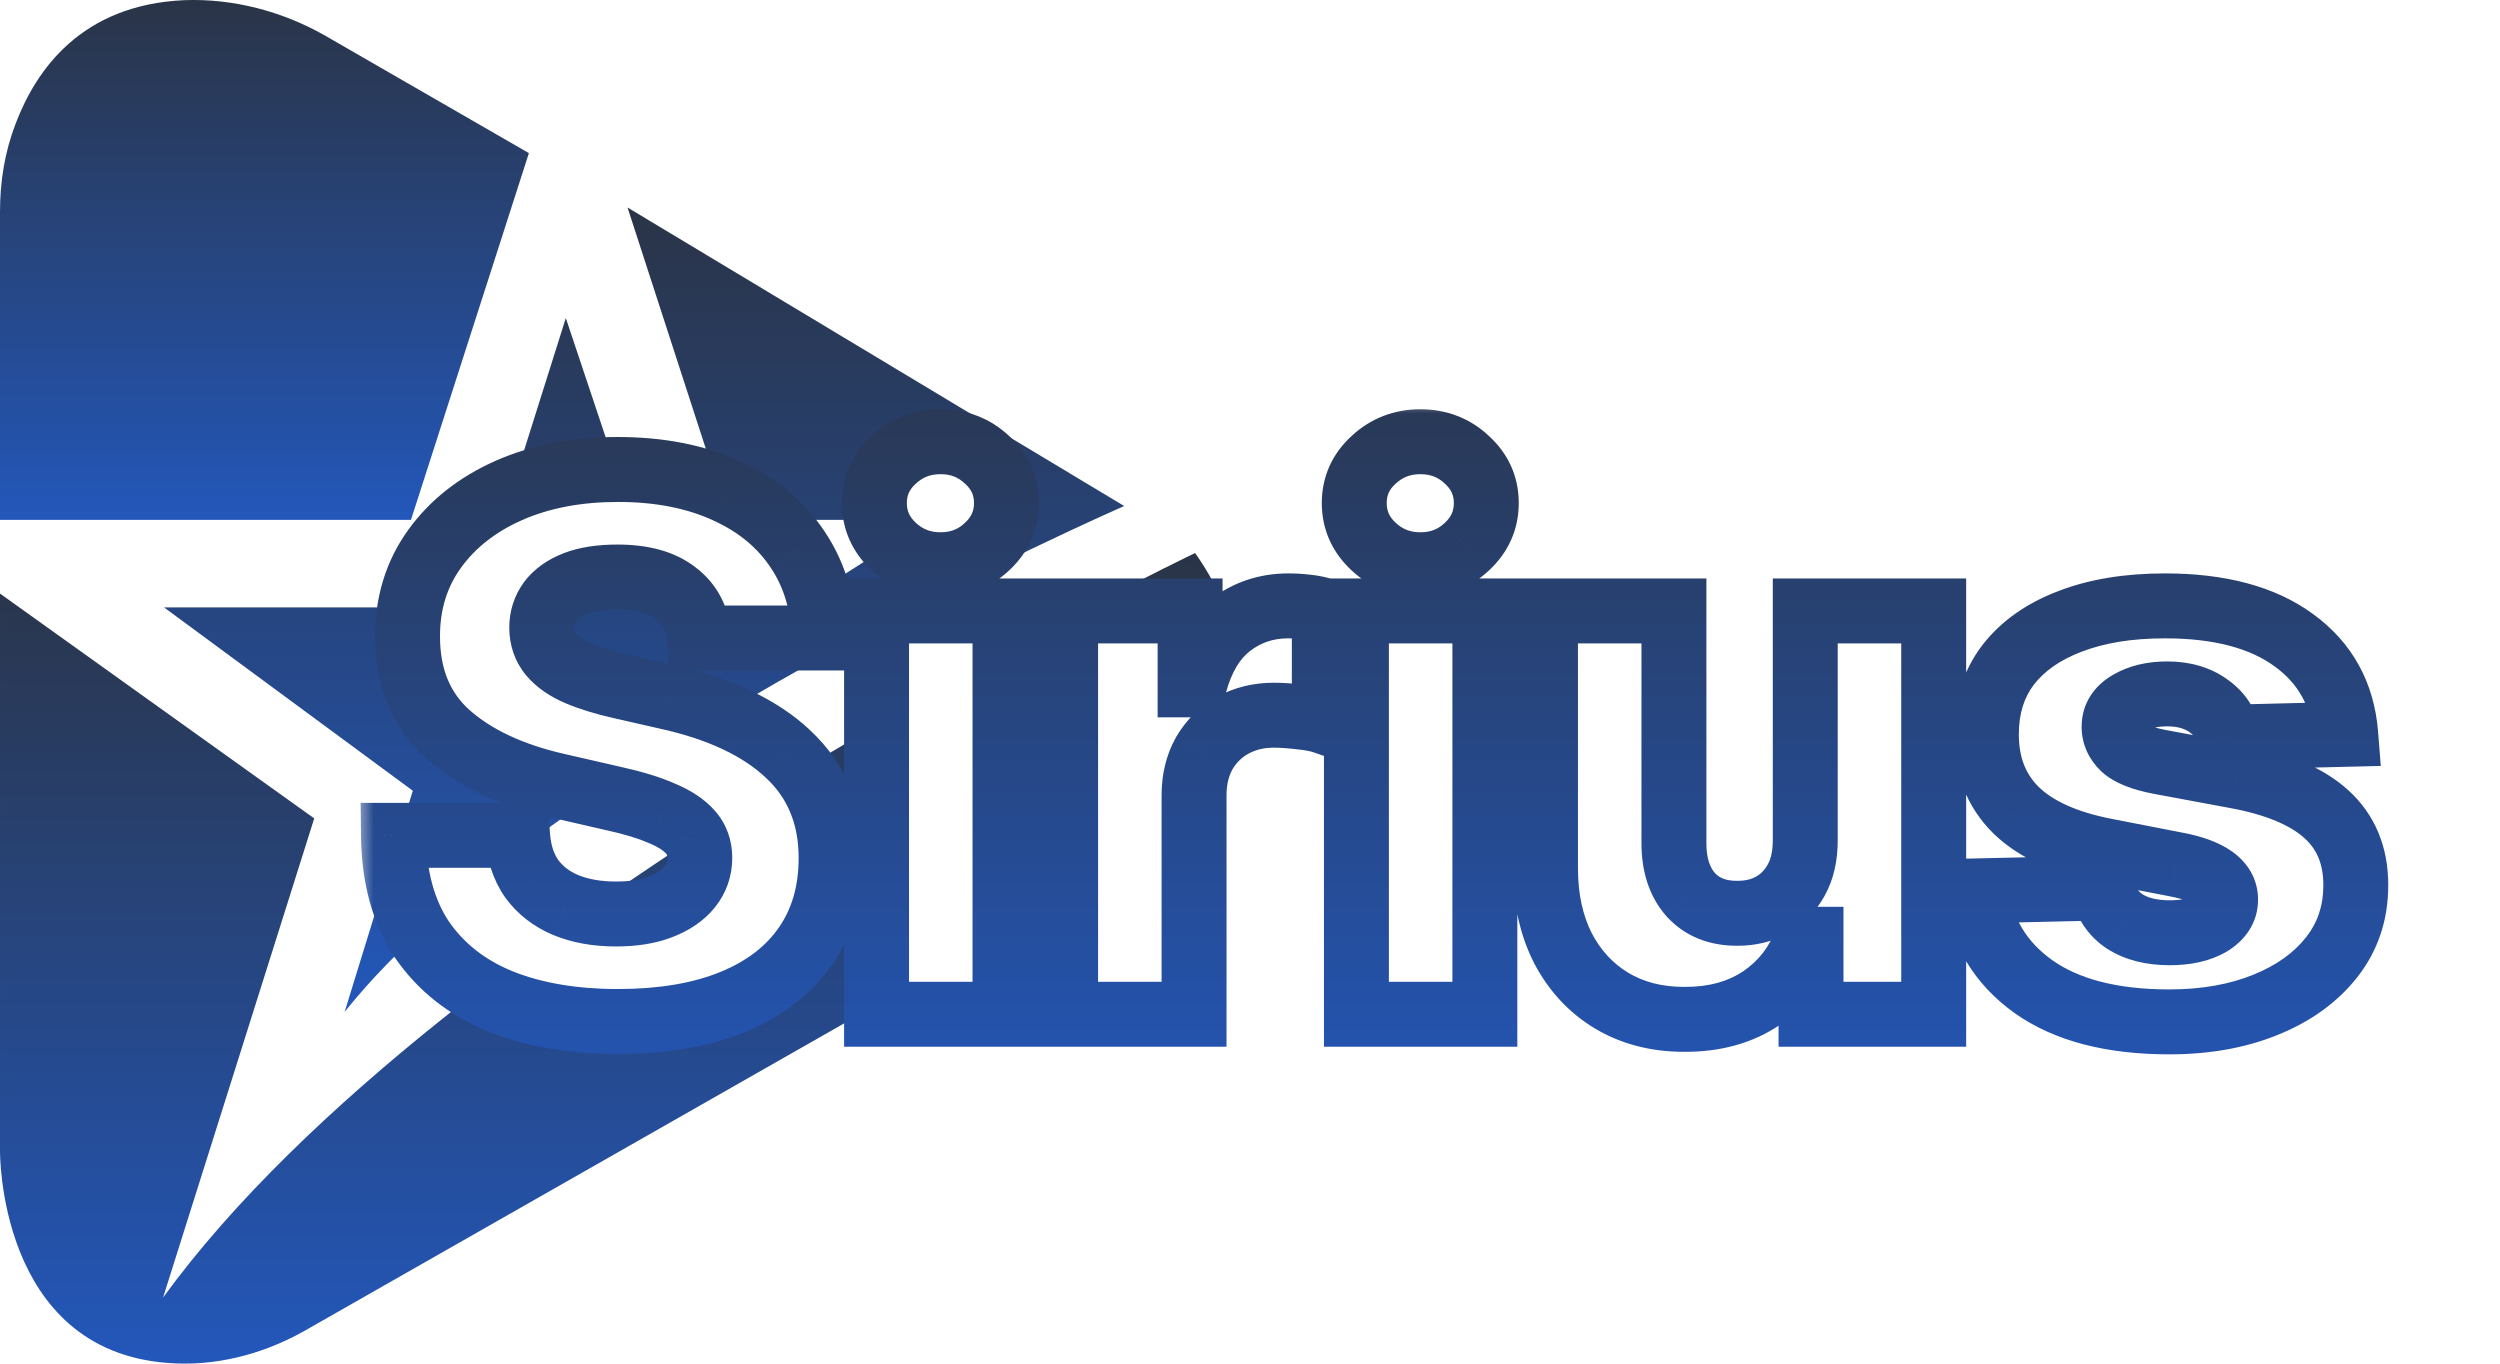
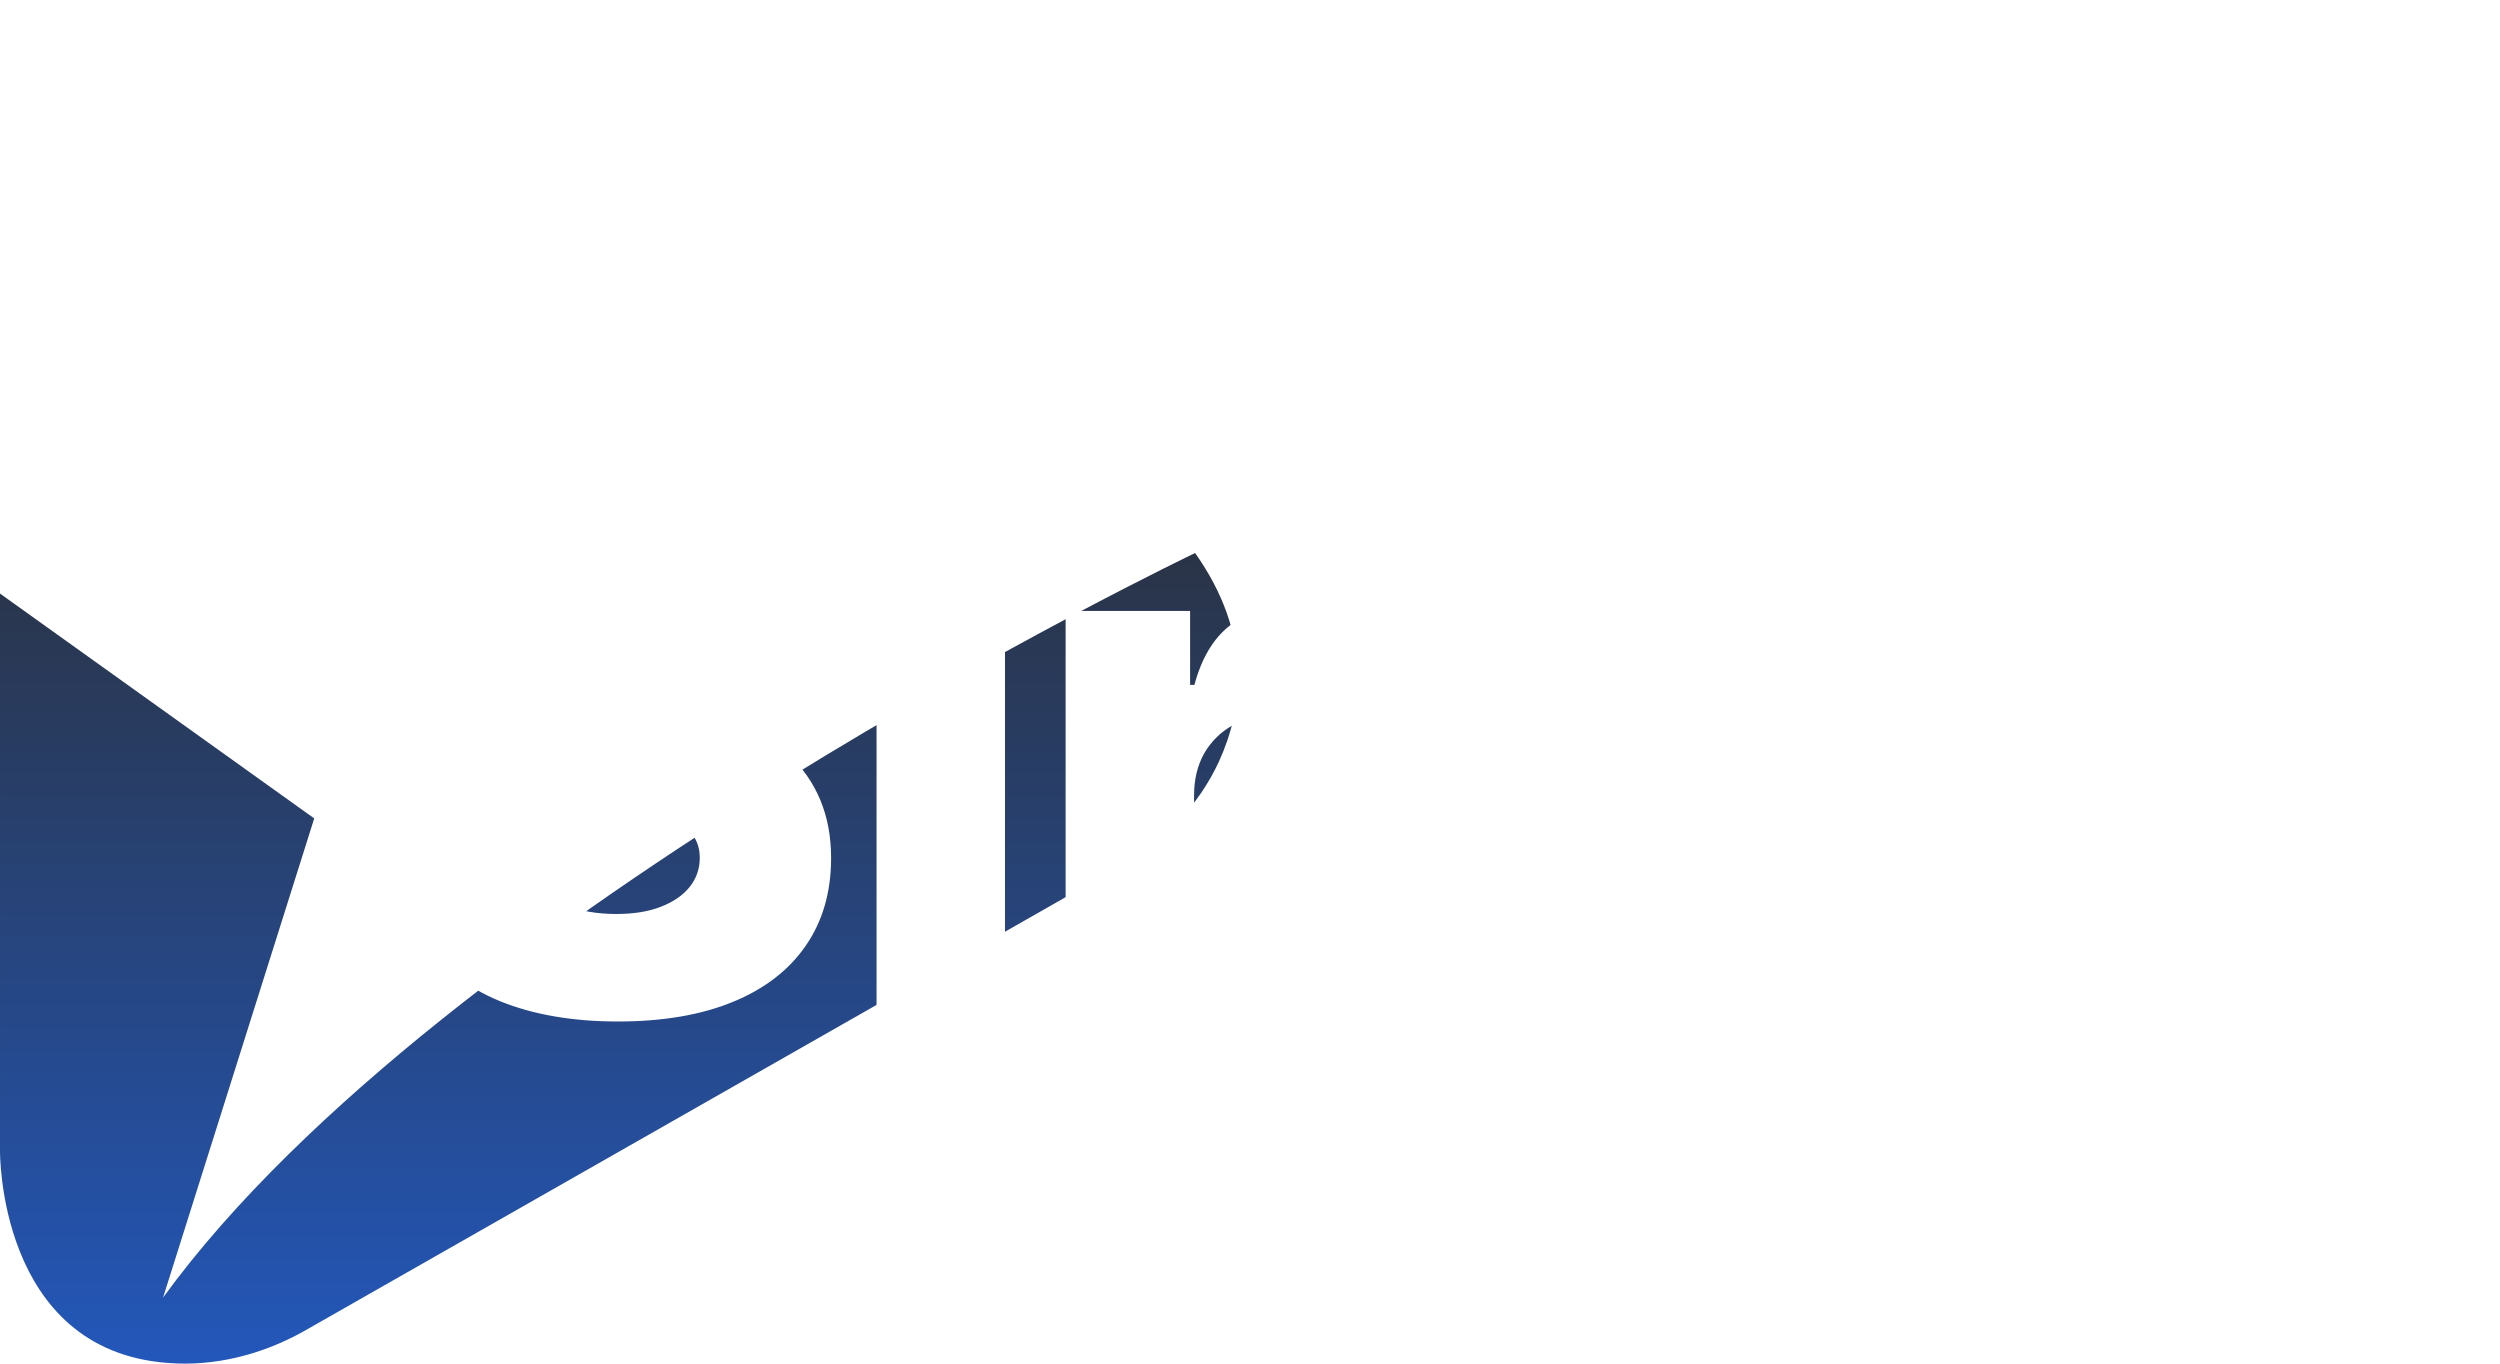
<svg xmlns="http://www.w3.org/2000/svg" width="77" height="42" viewBox="0 0 77 42" fill="none">
-   <path d="M0 16.012V6.533C0 5.596 0.142 4.688 0.482 3.808C1.107 2.162 2.497 0.147 5.676 0.005C7.18 -0.051 8.684 0.346 9.99 1.084L16.29 4.716L12.658 16.012H0Z" fill="url(#paint0_linear_326_16120)" />
  <path d="M8.40206e-05 18.282V35.424C8.40206e-05 35.424 -0.085 41.582 5.165 41.979C6.613 42.093 8.06 41.724 9.337 41.014L34.539 26.654C35.844 25.916 36.923 24.809 37.547 23.447C38.285 21.829 38.597 19.559 36.809 17.033C36.809 17.033 13.651 28.102 5.023 39.964L9.678 25.207L8.40206e-05 18.282Z" fill="url(#paint1_linear_326_16120)" />
-   <path d="M5.053 18.708H14.617L17.427 9.796L20.406 18.708H24.408L28.637 16.012H22.45L19.328 6.391L34.625 15.586C34.625 15.586 16.887 23.305 10.615 31.166L12.715 24.355L5.053 18.708Z" fill="url(#paint2_linear_326_16120)" />
  <g filter="url(#filter0_d_326_16120)">
    <mask id="path-4-outside-1_326_16120" maskUnits="userSpaceOnUse" x="11" y="11.12" width="63" height="21" fill="black">
-       <rect fill="white" x="11" y="11.12" width="63" height="21" />
-       <path d="M19.03 30.342C17.645 30.342 16.438 30.135 15.408 29.72C14.378 29.298 13.574 28.664 12.996 27.82C12.426 26.968 12.133 25.897 12.118 24.608H15.941C15.978 25.134 16.123 25.579 16.375 25.942C16.634 26.297 16.982 26.568 17.419 26.753C17.864 26.938 18.382 27.031 18.975 27.031C19.516 27.031 19.975 26.957 20.353 26.809C20.738 26.66 21.034 26.457 21.242 26.197C21.449 25.938 21.553 25.638 21.553 25.297C21.553 24.986 21.457 24.723 21.264 24.508C21.071 24.286 20.779 24.093 20.386 23.93C20.001 23.76 19.505 23.608 18.897 23.475L17.152 23.075C15.73 22.749 14.608 22.219 13.785 21.486C12.963 20.745 12.552 19.741 12.552 18.474C12.552 17.452 12.83 16.555 13.385 15.785C13.941 15.014 14.704 14.415 15.675 13.985C16.652 13.555 17.771 13.34 19.03 13.34C20.312 13.34 21.427 13.559 22.375 13.996C23.324 14.426 24.057 15.033 24.576 15.818C25.094 16.596 25.361 17.5 25.376 18.53H21.531C21.486 17.937 21.249 17.478 20.82 17.152C20.397 16.819 19.797 16.652 19.019 16.652C18.501 16.652 18.067 16.718 17.719 16.852C17.378 16.985 17.119 17.17 16.941 17.407C16.771 17.645 16.686 17.911 16.686 18.207C16.686 18.534 16.782 18.811 16.975 19.041C17.167 19.271 17.445 19.463 17.808 19.619C18.178 19.774 18.612 19.908 19.108 20.019L20.52 20.341C21.334 20.519 22.057 20.756 22.686 21.052C23.316 21.349 23.846 21.701 24.276 22.108C24.713 22.515 25.042 22.986 25.265 23.519C25.487 24.053 25.598 24.649 25.598 25.308C25.598 26.36 25.335 27.264 24.809 28.02C24.29 28.768 23.542 29.342 22.564 29.742C21.586 30.142 20.408 30.342 19.03 30.342ZM26.998 30.12V17.696H30.954V30.12H26.998ZM28.965 16.274C28.409 16.274 27.931 16.089 27.532 15.718C27.131 15.348 26.931 14.9 26.931 14.374C26.931 13.848 27.131 13.403 27.532 13.04C27.931 12.67 28.409 12.485 28.965 12.485C29.528 12.485 30.006 12.67 30.398 13.04C30.799 13.403 30.999 13.848 30.999 14.374C30.999 14.9 30.799 15.348 30.398 15.718C30.006 16.089 29.528 16.274 28.965 16.274ZM32.821 30.12V17.696H36.655V19.974H36.788C37.011 19.145 37.377 18.534 37.888 18.141C38.407 17.741 39.003 17.541 39.678 17.541C39.863 17.541 40.052 17.552 40.244 17.574C40.444 17.596 40.626 17.633 40.789 17.685V21.108C40.596 21.041 40.348 20.993 40.044 20.963C39.74 20.926 39.47 20.908 39.233 20.908C38.766 20.908 38.344 21.012 37.966 21.219C37.596 21.426 37.303 21.715 37.088 22.086C36.881 22.456 36.777 22.886 36.777 23.375V30.12H32.821ZM41.778 30.12V17.696H45.734V30.12H41.778ZM43.745 16.274C43.189 16.274 42.711 16.089 42.311 15.718C41.911 15.348 41.711 14.9 41.711 14.374C41.711 13.848 41.911 13.403 42.311 13.04C42.711 12.67 43.189 12.485 43.745 12.485C44.308 12.485 44.785 12.67 45.178 13.04C45.578 13.403 45.778 13.848 45.778 14.374C45.778 14.9 45.578 15.348 45.178 15.718C44.785 16.089 44.308 16.274 43.745 16.274ZM55.602 24.764V17.696H59.558V30.12H55.779V27.809H55.646C55.379 28.564 54.916 29.168 54.257 29.62C53.598 30.065 52.801 30.283 51.868 30.276C51.023 30.276 50.279 30.083 49.634 29.698C48.997 29.313 48.497 28.772 48.134 28.075C47.779 27.372 47.601 26.553 47.601 25.62V17.696H51.557V24.853C51.557 25.52 51.731 26.049 52.079 26.442C52.435 26.827 52.916 27.016 53.524 27.009C53.916 27.009 54.268 26.923 54.579 26.753C54.891 26.575 55.139 26.32 55.324 25.986C55.509 25.653 55.602 25.245 55.602 24.764ZM72.248 21.497L68.637 21.586C68.585 21.201 68.385 20.882 68.037 20.63C67.696 20.378 67.266 20.252 66.748 20.252C66.288 20.252 65.899 20.345 65.581 20.53C65.269 20.708 65.114 20.952 65.114 21.264C65.114 21.508 65.21 21.723 65.403 21.908C65.603 22.093 65.966 22.238 66.492 22.341L68.881 22.786C70.118 23.015 71.041 23.404 71.648 23.953C72.256 24.501 72.559 25.231 72.559 26.142C72.559 26.994 72.311 27.735 71.815 28.364C71.318 28.994 70.637 29.483 69.77 29.831C68.911 30.179 67.925 30.354 66.814 30.354C65.044 30.354 63.647 29.991 62.625 29.265C61.602 28.531 61.017 27.549 60.869 26.32L64.769 26.231C64.858 26.683 65.084 27.027 65.447 27.264C65.81 27.494 66.27 27.609 66.825 27.609C67.337 27.609 67.751 27.516 68.07 27.331C68.388 27.138 68.548 26.89 68.548 26.586C68.548 26.06 68.044 25.701 67.036 25.508L64.87 25.086C63.632 24.849 62.706 24.43 62.091 23.83C61.484 23.23 61.18 22.453 61.18 21.497C61.18 20.66 61.402 19.948 61.847 19.363C62.299 18.778 62.936 18.33 63.758 18.019C64.581 17.7 65.555 17.541 66.681 17.541C68.362 17.541 69.685 17.893 70.648 18.596C71.618 19.3 72.152 20.267 72.248 21.497Z" />
-     </mask>
+       </mask>
    <path d="M19.03 30.342C17.645 30.342 16.438 30.135 15.408 29.72C14.378 29.298 13.574 28.664 12.996 27.82C12.426 26.968 12.133 25.897 12.118 24.608H15.941C15.978 25.134 16.123 25.579 16.375 25.942C16.634 26.297 16.982 26.568 17.419 26.753C17.864 26.938 18.382 27.031 18.975 27.031C19.516 27.031 19.975 26.957 20.353 26.809C20.738 26.66 21.034 26.457 21.242 26.197C21.449 25.938 21.553 25.638 21.553 25.297C21.553 24.986 21.457 24.723 21.264 24.508C21.071 24.286 20.779 24.093 20.386 23.93C20.001 23.76 19.505 23.608 18.897 23.475L17.152 23.075C15.73 22.749 14.608 22.219 13.785 21.486C12.963 20.745 12.552 19.741 12.552 18.474C12.552 17.452 12.83 16.555 13.385 15.785C13.941 15.014 14.704 14.415 15.675 13.985C16.652 13.555 17.771 13.34 19.03 13.34C20.312 13.34 21.427 13.559 22.375 13.996C23.324 14.426 24.057 15.033 24.576 15.818C25.094 16.596 25.361 17.5 25.376 18.53H21.531C21.486 17.937 21.249 17.478 20.82 17.152C20.397 16.819 19.797 16.652 19.019 16.652C18.501 16.652 18.067 16.718 17.719 16.852C17.378 16.985 17.119 17.17 16.941 17.407C16.771 17.645 16.686 17.911 16.686 18.207C16.686 18.534 16.782 18.811 16.975 19.041C17.167 19.271 17.445 19.463 17.808 19.619C18.178 19.774 18.612 19.908 19.108 20.019L20.52 20.341C21.334 20.519 22.057 20.756 22.686 21.052C23.316 21.349 23.846 21.701 24.276 22.108C24.713 22.515 25.042 22.986 25.265 23.519C25.487 24.053 25.598 24.649 25.598 25.308C25.598 26.36 25.335 27.264 24.809 28.02C24.29 28.768 23.542 29.342 22.564 29.742C21.586 30.142 20.408 30.342 19.03 30.342ZM26.998 30.12V17.696H30.954V30.12H26.998ZM28.965 16.274C28.409 16.274 27.931 16.089 27.532 15.718C27.131 15.348 26.931 14.9 26.931 14.374C26.931 13.848 27.131 13.403 27.532 13.04C27.931 12.67 28.409 12.485 28.965 12.485C29.528 12.485 30.006 12.67 30.398 13.04C30.799 13.403 30.999 13.848 30.999 14.374C30.999 14.9 30.799 15.348 30.398 15.718C30.006 16.089 29.528 16.274 28.965 16.274ZM32.821 30.12V17.696H36.655V19.974H36.788C37.011 19.145 37.377 18.534 37.888 18.141C38.407 17.741 39.003 17.541 39.678 17.541C39.863 17.541 40.052 17.552 40.244 17.574C40.444 17.596 40.626 17.633 40.789 17.685V21.108C40.596 21.041 40.348 20.993 40.044 20.963C39.74 20.926 39.47 20.908 39.233 20.908C38.766 20.908 38.344 21.012 37.966 21.219C37.596 21.426 37.303 21.715 37.088 22.086C36.881 22.456 36.777 22.886 36.777 23.375V30.12H32.821ZM41.778 30.12V17.696H45.734V30.12H41.778ZM43.745 16.274C43.189 16.274 42.711 16.089 42.311 15.718C41.911 15.348 41.711 14.9 41.711 14.374C41.711 13.848 41.911 13.403 42.311 13.04C42.711 12.67 43.189 12.485 43.745 12.485C44.308 12.485 44.785 12.67 45.178 13.04C45.578 13.403 45.778 13.848 45.778 14.374C45.778 14.9 45.578 15.348 45.178 15.718C44.785 16.089 44.308 16.274 43.745 16.274ZM55.602 24.764V17.696H59.558V30.12H55.779V27.809H55.646C55.379 28.564 54.916 29.168 54.257 29.62C53.598 30.065 52.801 30.283 51.868 30.276C51.023 30.276 50.279 30.083 49.634 29.698C48.997 29.313 48.497 28.772 48.134 28.075C47.779 27.372 47.601 26.553 47.601 25.62V17.696H51.557V24.853C51.557 25.52 51.731 26.049 52.079 26.442C52.435 26.827 52.916 27.016 53.524 27.009C53.916 27.009 54.268 26.923 54.579 26.753C54.891 26.575 55.139 26.32 55.324 25.986C55.509 25.653 55.602 25.245 55.602 24.764ZM72.248 21.497L68.637 21.586C68.585 21.201 68.385 20.882 68.037 20.63C67.696 20.378 67.266 20.252 66.748 20.252C66.288 20.252 65.899 20.345 65.581 20.53C65.269 20.708 65.114 20.952 65.114 21.264C65.114 21.508 65.21 21.723 65.403 21.908C65.603 22.093 65.966 22.238 66.492 22.341L68.881 22.786C70.118 23.015 71.041 23.404 71.648 23.953C72.256 24.501 72.559 25.231 72.559 26.142C72.559 26.994 72.311 27.735 71.815 28.364C71.318 28.994 70.637 29.483 69.77 29.831C68.911 30.179 67.925 30.354 66.814 30.354C65.044 30.354 63.647 29.991 62.625 29.265C61.602 28.531 61.017 27.549 60.869 26.32L64.769 26.231C64.858 26.683 65.084 27.027 65.447 27.264C65.81 27.494 66.27 27.609 66.825 27.609C67.337 27.609 67.751 27.516 68.07 27.331C68.388 27.138 68.548 26.89 68.548 26.586C68.548 26.06 68.044 25.701 67.036 25.508L64.87 25.086C63.632 24.849 62.706 24.43 62.091 23.83C61.484 23.23 61.18 22.453 61.18 21.497C61.18 20.66 61.402 19.948 61.847 19.363C62.299 18.778 62.936 18.33 63.758 18.019C64.581 17.7 65.555 17.541 66.681 17.541C68.362 17.541 69.685 17.893 70.648 18.596C71.618 19.3 72.152 20.267 72.248 21.497Z" fill="white" />
    <path d="M15.408 29.72L15.028 30.645L15.034 30.648L15.408 29.72ZM12.996 27.82L12.165 28.376L12.171 28.384L12.996 27.82ZM12.118 24.608V23.608H11.107L11.118 24.62L12.118 24.608ZM15.941 24.608L16.939 24.538L16.873 23.608H15.941V24.608ZM16.375 25.942L15.553 26.512L15.56 26.521L15.566 26.531L16.375 25.942ZM17.419 26.753L17.029 27.674L17.035 27.676L17.419 26.753ZM20.353 26.809L19.994 25.875L19.988 25.878L20.353 26.809ZM21.242 26.197L20.461 25.573L21.242 26.197ZM21.264 24.508L20.508 25.163L20.514 25.17L20.52 25.176L21.264 24.508ZM20.386 23.93L19.982 24.845L19.992 24.85L20.003 24.854L20.386 23.93ZM18.897 23.475L18.674 24.45L18.683 24.452L18.897 23.475ZM17.152 23.075L17.376 22.1L17.376 22.1L17.152 23.075ZM13.785 21.486L13.116 22.229L13.12 22.232L13.785 21.486ZM15.675 13.985L15.272 13.069L15.27 13.07L15.675 13.985ZM22.375 13.996L21.957 14.904L21.963 14.907L22.375 13.996ZM24.576 15.818L23.741 16.369L23.744 16.373L24.576 15.818ZM25.376 18.53V19.53H26.39L26.376 18.515L25.376 18.53ZM21.531 18.53L20.534 18.605L20.603 19.53H21.531V18.53ZM20.82 17.152L20.2 17.937L20.207 17.943L20.215 17.948L20.82 17.152ZM17.719 16.852L17.361 15.918L17.355 15.921L17.719 16.852ZM16.941 17.407L16.141 16.807L16.135 16.816L16.129 16.824L16.941 17.407ZM17.808 19.619L17.414 20.538L17.421 20.541L17.808 19.619ZM19.108 20.019L19.331 19.044L19.327 19.043L19.108 20.019ZM20.52 20.341L20.297 21.316L20.306 21.318L20.52 20.341ZM22.686 21.052L22.261 21.957L22.686 21.052ZM24.276 22.108L23.587 22.834L23.594 22.84L24.276 22.108ZM24.809 28.02L23.988 27.449L23.987 27.45L24.809 28.02ZM19.03 29.342C17.742 29.342 16.667 29.149 15.781 28.793L15.034 30.648C16.208 31.121 17.548 31.342 19.03 31.342V29.342ZM15.787 28.795C14.921 28.44 14.28 27.924 13.822 27.255L12.171 28.384C12.869 29.404 13.835 30.156 15.028 30.645L15.787 28.795ZM13.827 27.264C13.39 26.61 13.132 25.741 13.118 24.597L11.118 24.62C11.135 26.053 11.462 27.326 12.165 28.376L13.827 27.264ZM12.118 25.608H15.941V23.608H12.118V25.608ZM14.944 24.679C14.991 25.349 15.18 25.975 15.553 26.512L17.196 25.372C17.065 25.183 16.965 24.919 16.939 24.538L14.944 24.679ZM15.566 26.531C15.941 27.044 16.439 27.424 17.029 27.674L17.809 25.832C17.525 25.712 17.327 25.55 17.183 25.353L15.566 26.531ZM17.035 27.676C17.625 27.922 18.28 28.031 18.975 28.031V26.031C18.485 26.031 18.102 25.954 17.804 25.83L17.035 27.676ZM18.975 28.031C19.601 28.031 20.192 27.946 20.718 27.74L19.988 25.878C19.758 25.968 19.43 26.031 18.975 26.031V28.031ZM20.712 27.742C21.223 27.545 21.68 27.25 22.023 26.822L20.461 25.573C20.388 25.664 20.253 25.775 19.994 25.875L20.712 27.742ZM22.023 26.822C22.376 26.381 22.553 25.859 22.553 25.297H20.553C20.553 25.418 20.523 25.496 20.461 25.573L22.023 26.822ZM22.553 25.297C22.553 24.761 22.379 24.254 22.009 23.841L20.52 25.176C20.534 25.192 20.553 25.212 20.553 25.297H22.553ZM22.02 23.853C21.691 23.474 21.246 23.205 20.77 23.007L20.003 24.854C20.311 24.982 20.452 25.099 20.508 25.163L22.02 23.853ZM20.791 23.016C20.323 22.809 19.756 22.64 19.111 22.498L18.683 24.452C19.253 24.577 19.679 24.711 19.982 24.845L20.791 23.016ZM19.121 22.5L17.376 22.1L16.929 24.049L18.674 24.45L19.121 22.5ZM17.376 22.1C16.066 21.8 15.113 21.33 14.451 20.739L13.12 22.232C14.102 23.108 15.394 23.698 16.929 24.049L17.376 22.1ZM14.455 20.743C13.874 20.22 13.552 19.503 13.552 18.474H11.552C11.552 19.979 12.052 21.27 13.116 22.229L14.455 20.743ZM13.552 18.474C13.552 17.645 13.773 16.957 14.196 16.37L12.574 15.2C11.886 16.154 11.552 17.259 11.552 18.474H13.552ZM14.196 16.37C14.636 15.76 15.252 15.266 16.079 14.899L15.27 13.07C14.156 13.563 13.245 14.269 12.574 15.2L14.196 16.37ZM16.077 14.9C16.907 14.535 17.885 14.34 19.03 14.34V12.34C17.657 12.34 16.398 12.575 15.272 13.069L16.077 14.9ZM19.03 14.34C20.2 14.34 21.166 14.54 21.957 14.904L22.794 13.088C21.688 12.578 20.424 12.34 19.03 12.34V14.34ZM21.963 14.907C22.758 15.267 23.337 15.758 23.741 16.369L25.41 15.267C24.777 14.308 23.889 13.584 22.788 13.085L21.963 14.907ZM23.744 16.373C24.145 16.975 24.363 17.687 24.376 18.544L26.376 18.515C26.358 17.313 26.044 16.218 25.408 15.264L23.744 16.373ZM25.376 17.53H21.531V19.53H25.376V17.53ZM22.528 18.455C22.465 17.609 22.107 16.873 21.424 16.355L20.215 17.948C20.392 18.082 20.508 18.265 20.534 18.605L22.528 18.455ZM21.439 16.367C20.777 15.844 19.925 15.652 19.019 15.652V17.652C19.67 17.652 20.018 17.793 20.2 17.937L21.439 16.367ZM19.019 15.652C18.423 15.652 17.859 15.727 17.361 15.918L18.077 17.786C18.276 17.709 18.579 17.652 19.019 17.652V15.652ZM17.355 15.921C16.881 16.106 16.454 16.39 16.141 16.807L17.741 18.007C17.784 17.951 17.875 17.864 18.084 17.783L17.355 15.921ZM16.129 16.824C15.835 17.234 15.686 17.705 15.686 18.207H17.686C17.686 18.117 17.707 18.055 17.753 17.991L16.129 16.824ZM15.686 18.207C15.686 18.746 15.851 19.258 16.208 19.684L17.741 18.398C17.713 18.365 17.686 18.32 17.686 18.207H15.686ZM16.208 19.684C16.529 20.065 16.951 20.34 17.414 20.538L18.202 18.7C17.939 18.587 17.806 18.476 17.741 18.398L16.208 19.684ZM17.421 20.541C17.858 20.724 18.35 20.874 18.89 20.995L19.327 19.043C18.874 18.942 18.499 18.824 18.195 18.697L17.421 20.541ZM18.886 20.994L20.297 21.316L20.742 19.366L19.331 19.044L18.886 20.994ZM20.306 21.318C21.062 21.483 21.711 21.698 22.261 21.957L23.112 20.148C22.403 19.814 21.607 19.555 20.733 19.364L20.306 21.318ZM22.261 21.957C22.81 22.216 23.247 22.511 23.587 22.834L24.964 21.382C24.444 20.89 23.822 20.482 23.112 20.148L22.261 21.957ZM23.594 22.84C23.93 23.153 24.176 23.506 24.341 23.904L26.188 23.135C25.909 22.465 25.495 21.878 24.957 21.377L23.594 22.84ZM24.341 23.904C24.506 24.299 24.598 24.763 24.598 25.308H26.598C26.598 24.535 26.467 23.806 26.188 23.135L24.341 23.904ZM24.598 25.308C24.598 26.186 24.381 26.884 23.988 27.449L25.63 28.591C26.288 27.645 26.598 26.535 26.598 25.308H24.598ZM23.987 27.45C23.596 28.015 23.014 28.478 22.186 28.817L22.943 30.668C24.07 30.207 24.985 29.521 25.631 28.59L23.987 27.45ZM22.186 28.817C21.358 29.155 20.316 29.342 19.03 29.342V31.342C20.501 31.342 21.814 31.13 22.943 30.668L22.186 28.817ZM26.998 30.12H25.998V31.12H26.998V30.12ZM26.998 17.696V16.696H25.998V17.696H26.998ZM30.954 17.696H31.954V16.696H30.954V17.696ZM30.954 30.12V31.12H31.954V30.12H30.954ZM27.532 13.04L28.203 13.781L28.211 13.774L27.532 13.04ZM30.398 13.04L29.712 13.768L29.719 13.774L29.727 13.781L30.398 13.04ZM30.398 15.718L29.719 14.985L29.712 14.991L30.398 15.718ZM27.998 30.12V17.696H25.998V30.12H27.998ZM26.998 18.696H30.954V16.696H26.998V18.696ZM29.954 17.696V30.12H31.954V17.696H29.954ZM30.954 29.12H26.998V31.12H30.954V29.12ZM28.965 15.274C28.656 15.274 28.422 15.18 28.211 14.985L26.852 16.452C27.441 16.997 28.163 17.274 28.965 17.274V15.274ZM28.211 14.985C28.007 14.796 27.931 14.61 27.931 14.374H25.931C25.931 15.19 26.256 15.9 26.852 16.452L28.211 14.985ZM27.931 14.374C27.931 14.138 28.006 13.96 28.203 13.781L26.86 12.3C26.257 12.846 25.931 13.557 25.931 14.374H27.931ZM28.211 13.774C28.422 13.578 28.656 13.485 28.965 13.485V11.485C28.163 11.485 27.441 11.761 26.852 12.306L28.211 13.774ZM28.965 13.485C29.285 13.485 29.514 13.58 29.712 13.768L31.085 12.313C30.498 11.759 29.771 11.485 28.965 11.485V13.485ZM29.727 13.781C29.924 13.96 29.999 14.138 29.999 14.374H31.999C31.999 13.557 31.673 12.846 31.07 12.3L29.727 13.781ZM29.999 14.374C29.999 14.61 29.923 14.796 29.719 14.985L31.078 16.452C31.674 15.9 31.999 15.19 31.999 14.374H29.999ZM29.712 14.991C29.514 15.178 29.285 15.274 28.965 15.274V17.274C29.771 17.274 30.498 16.999 31.085 16.446L29.712 14.991ZM32.821 30.12H31.821V31.12H32.821V30.12ZM32.821 17.696V16.696H31.821V17.696H32.821ZM36.655 17.696H37.655V16.696H36.655V17.696ZM36.655 19.974H35.655V20.974H36.655V19.974ZM36.788 19.974V20.974H37.556L37.754 20.233L36.788 19.974ZM37.888 18.141L38.498 18.934L38.499 18.933L37.888 18.141ZM40.244 17.574L40.13 18.567L40.134 18.568L40.244 17.574ZM40.789 17.685H41.789V16.954L41.092 16.732L40.789 17.685ZM40.789 21.108L40.462 22.053L41.789 22.512V21.108H40.789ZM40.044 20.963L39.923 21.956L39.935 21.957L39.947 21.959L40.044 20.963ZM37.966 21.219L37.485 20.342L37.477 20.346L37.966 21.219ZM37.088 22.086L36.223 21.584L36.219 21.591L36.216 21.597L37.088 22.086ZM36.777 30.12V31.12H37.777V30.12H36.777ZM33.821 30.12V17.696H31.821V30.12H33.821ZM32.821 18.696H36.655V16.696H32.821V18.696ZM35.655 17.696V19.974H37.655V17.696H35.655ZM36.655 20.974H36.788V18.974H36.655V20.974ZM37.754 20.233C37.938 19.546 38.211 19.154 38.498 18.934L37.279 17.348C36.543 17.913 36.083 18.744 35.822 19.716L37.754 20.233ZM38.499 18.933C38.837 18.672 39.217 18.541 39.678 18.541V16.541C38.789 16.541 37.977 16.81 37.278 17.349L38.499 18.933ZM39.678 18.541C39.823 18.541 39.973 18.549 40.13 18.567L40.359 16.581C40.13 16.554 39.903 16.541 39.678 16.541V18.541ZM40.134 18.568C40.279 18.584 40.395 18.609 40.486 18.638L41.092 16.732C40.856 16.657 40.609 16.608 40.355 16.58L40.134 18.568ZM39.789 17.685V21.108H41.789V17.685H39.789ZM41.116 20.163C40.822 20.061 40.489 20.002 40.141 19.968L39.947 21.959C40.207 21.984 40.37 22.021 40.462 22.053L41.116 20.163ZM40.165 19.971C39.832 19.93 39.52 19.908 39.233 19.908V21.908C39.42 21.908 39.649 21.923 39.923 21.956L40.165 19.971ZM39.233 19.908C38.612 19.908 38.022 20.047 37.485 20.342L38.447 22.096C38.666 21.976 38.92 21.908 39.233 21.908V19.908ZM37.477 20.346C36.949 20.642 36.527 21.06 36.223 21.584L37.953 22.587C38.079 22.371 38.242 22.21 38.455 22.091L37.477 20.346ZM36.216 21.597C35.913 22.138 35.777 22.741 35.777 23.375H37.777C37.777 23.031 37.849 22.774 37.961 22.574L36.216 21.597ZM35.777 23.375V30.12H37.777V23.375H35.777ZM36.777 29.12H32.821V31.12H36.777V29.12ZM41.778 30.12H40.778V31.12H41.778V30.12ZM41.778 17.696V16.696H40.778V17.696H41.778ZM45.734 17.696H46.734V16.696H45.734V17.696ZM45.734 30.12V31.12H46.734V30.12H45.734ZM42.311 13.04L42.983 13.781L42.99 13.774L42.311 13.04ZM45.178 13.04L44.492 13.768L44.499 13.774L44.506 13.781L45.178 13.04ZM45.178 15.718L44.499 14.985L44.492 14.991L45.178 15.718ZM42.778 30.12V17.696H40.778V30.12H42.778ZM41.778 18.696H45.734V16.696H41.778V18.696ZM44.734 17.696V30.12H46.734V17.696H44.734ZM45.734 29.12H41.778V31.12H45.734V29.12ZM43.745 15.274C43.436 15.274 43.202 15.18 42.99 14.985L41.632 16.452C42.221 16.997 42.942 17.274 43.745 17.274V15.274ZM42.99 14.985C42.786 14.796 42.711 14.61 42.711 14.374H40.711C40.711 15.19 41.036 15.9 41.632 16.452L42.99 14.985ZM42.711 14.374C42.711 14.138 42.785 13.96 42.983 13.781L41.639 12.3C41.037 12.846 40.711 13.557 40.711 14.374H42.711ZM42.99 13.774C43.202 13.578 43.436 13.485 43.745 13.485V11.485C42.942 11.485 42.221 11.761 41.632 12.306L42.99 13.774ZM43.745 13.485C44.065 13.485 44.294 13.58 44.492 13.768L45.864 12.313C45.278 11.759 44.551 11.485 43.745 11.485V13.485ZM44.506 13.781C44.704 13.96 44.778 14.138 44.778 14.374H46.778C46.778 13.557 46.453 12.846 45.85 12.3L44.506 13.781ZM44.778 14.374C44.778 14.61 44.703 14.796 44.499 14.985L45.858 16.452C46.454 15.9 46.778 15.19 46.778 14.374H44.778ZM44.492 14.991C44.294 15.178 44.065 15.274 43.745 15.274V17.274C44.551 17.274 45.278 16.999 45.864 16.446L44.492 14.991ZM55.602 17.696V16.696H54.602V17.696H55.602ZM59.558 17.696H60.558V16.696H59.558V17.696ZM59.558 30.12V31.12H60.558V30.12H59.558ZM55.779 30.12H54.779V31.12H55.779V30.12ZM55.779 27.809H56.779V26.809H55.779V27.809ZM55.646 27.809V26.809H54.939L54.703 27.476L55.646 27.809ZM54.257 29.62L54.816 30.449L54.822 30.445L54.257 29.62ZM51.868 30.276L51.876 29.276H51.868V30.276ZM49.634 29.698L49.117 30.554L49.121 30.556L49.634 29.698ZM48.134 28.075L47.242 28.526L47.247 28.538L48.134 28.075ZM47.601 17.696V16.696H46.601V17.696H47.601ZM51.557 17.696H52.557V16.696H51.557V17.696ZM52.079 26.442L51.331 27.105L51.337 27.113L51.344 27.12L52.079 26.442ZM53.524 27.009V26.009L53.511 26.009L53.524 27.009ZM54.579 26.753L55.06 27.63L55.068 27.626L55.075 27.621L54.579 26.753ZM56.602 24.764V17.696H54.602V24.764H56.602ZM55.602 18.696H59.558V16.696H55.602V18.696ZM58.558 17.696V30.12H60.558V17.696H58.558ZM59.558 29.12H55.779V31.12H59.558V29.12ZM56.779 30.12V27.809H54.779V30.12H56.779ZM55.779 26.809H55.646V28.809H55.779V26.809ZM54.703 27.476C54.507 28.032 54.176 28.463 53.692 28.795L54.822 30.445C55.657 29.873 56.252 29.096 56.589 28.142L54.703 27.476ZM53.698 28.791C53.234 29.104 52.643 29.282 51.876 29.276L51.86 31.276C52.959 31.284 53.962 31.025 54.816 30.449L53.698 28.791ZM51.868 29.276C51.181 29.276 50.618 29.121 50.147 28.84L49.121 30.556C49.94 31.045 50.866 31.276 51.868 31.276V29.276ZM50.152 28.842C49.68 28.557 49.304 28.156 49.021 27.613L47.247 28.538C47.69 29.387 48.314 30.068 49.117 30.554L50.152 28.842ZM49.027 27.624C48.754 27.084 48.601 26.425 48.601 25.62H46.601C46.601 26.681 46.803 27.659 47.242 28.526L49.027 27.624ZM48.601 25.62V17.696H46.601V25.62H48.601ZM47.601 18.696H51.557V16.696H47.601V18.696ZM50.557 17.696V24.853H52.557V17.696H50.557ZM50.557 24.853C50.557 25.696 50.78 26.485 51.331 27.105L52.827 25.778C52.681 25.614 52.557 25.343 52.557 24.853H50.557ZM51.344 27.12C51.923 27.747 52.694 28.019 53.536 28.009L53.511 26.009C53.138 26.013 52.946 25.907 52.814 25.764L51.344 27.12ZM53.524 28.009C54.066 28.009 54.586 27.89 55.06 27.63L54.099 25.876C53.95 25.957 53.767 26.009 53.524 26.009V28.009ZM55.075 27.621C55.556 27.347 55.93 26.954 56.198 26.472L54.45 25.501C54.347 25.685 54.225 25.803 54.083 25.885L55.075 27.621ZM56.198 26.472C56.485 25.956 56.602 25.372 56.602 24.764H54.602C54.602 25.119 54.533 25.35 54.45 25.501L56.198 26.472ZM72.248 21.497L72.273 22.497L73.328 22.471L73.245 21.419L72.248 21.497ZM68.637 21.586L67.646 21.719L67.765 22.608L68.661 22.585L68.637 21.586ZM68.037 20.63L67.442 21.434L67.45 21.44L68.037 20.63ZM65.581 20.53L66.077 21.398L66.083 21.395L65.581 20.53ZM65.403 21.908L64.71 22.629L64.717 22.635L64.724 22.642L65.403 21.908ZM66.492 22.341L66.298 23.323L66.309 23.325L66.492 22.341ZM68.881 22.786L68.698 23.769L68.699 23.769L68.881 22.786ZM71.648 23.953L70.978 24.695L71.648 23.953ZM71.815 28.364L71.029 27.745L71.815 28.364ZM69.77 29.831L69.397 28.903L69.395 28.904L69.77 29.831ZM62.625 29.265L62.042 30.077L62.046 30.08L62.625 29.265ZM60.869 26.32L60.846 25.32L59.744 25.345L59.876 26.439L60.869 26.32ZM64.769 26.231L65.751 26.038L65.588 25.212L64.747 25.231L64.769 26.231ZM65.447 27.264L64.9 28.102L64.907 28.105L64.913 28.109L65.447 27.264ZM68.07 27.331L68.573 28.195L68.58 28.191L68.587 28.187L68.07 27.331ZM67.036 25.508L66.845 26.49L66.849 26.491L67.036 25.508ZM64.87 25.086L65.061 24.105L65.058 24.104L64.87 25.086ZM62.091 23.83L61.389 24.542L61.393 24.546L62.091 23.83ZM61.847 19.363L61.055 18.752L61.05 18.758L61.847 19.363ZM63.758 18.019L64.112 18.954L64.12 18.951L63.758 18.019ZM70.648 18.596L70.058 19.404L70.061 19.406L70.648 18.596ZM72.224 20.497L68.612 20.586L68.661 22.585L72.273 22.497L72.224 20.497ZM69.628 21.452C69.535 20.765 69.167 20.213 68.623 19.82L67.45 21.44C67.603 21.55 67.634 21.636 67.646 21.719L69.628 21.452ZM68.631 19.826C68.083 19.421 67.431 19.252 66.748 19.252V21.252C67.101 21.252 67.309 21.336 67.442 21.434L68.631 19.826ZM66.748 19.252C66.155 19.252 65.583 19.372 65.078 19.666L66.083 21.395C66.216 21.317 66.422 21.252 66.748 21.252V19.252ZM65.085 19.662C64.519 19.985 64.114 20.533 64.114 21.264H66.114C66.114 21.27 66.113 21.287 66.106 21.312C66.099 21.338 66.088 21.362 66.074 21.384C66.047 21.427 66.029 21.425 66.077 21.398L65.085 19.662ZM64.114 21.264C64.114 21.807 64.341 22.274 64.71 22.629L66.096 21.187C66.08 21.172 66.088 21.174 66.099 21.199C66.104 21.21 66.108 21.223 66.111 21.236C66.113 21.249 66.114 21.259 66.114 21.264H64.114ZM64.724 22.642C65.138 23.025 65.736 23.212 66.299 23.323L66.685 21.36C66.462 21.316 66.303 21.269 66.195 21.226C66.082 21.181 66.062 21.155 66.082 21.174L64.724 22.642ZM66.309 23.325L68.698 23.769L69.064 21.803L66.675 21.358L66.309 23.325ZM68.699 23.769C69.844 23.982 70.563 24.32 70.978 24.695L72.318 23.21C71.519 22.489 70.392 22.049 69.064 21.803L68.699 23.769ZM70.978 24.695C71.35 25.031 71.559 25.478 71.559 26.142H73.559C73.559 24.983 73.161 23.971 72.318 23.21L70.978 24.695ZM71.559 26.142C71.559 26.784 71.378 27.303 71.029 27.745L72.6 28.983C73.245 28.166 73.559 27.203 73.559 26.142H71.559ZM71.029 27.745C70.658 28.217 70.129 28.609 69.397 28.903L70.143 30.759C71.145 30.357 71.979 29.771 72.6 28.983L71.029 27.745ZM69.395 28.904C68.676 29.196 67.822 29.354 66.814 29.354V31.354C68.029 31.354 69.146 31.163 70.146 30.758L69.395 28.904ZM66.814 29.354C65.168 29.354 64 29.015 63.204 28.449L62.046 30.08C63.294 30.966 64.919 31.354 66.814 31.354V29.354ZM63.208 28.452C62.409 27.879 61.976 27.147 61.862 26.2L59.876 26.439C60.058 27.952 60.796 29.183 62.042 30.077L63.208 28.452ZM60.892 27.319L64.792 27.23L64.747 25.231L60.846 25.32L60.892 27.319ZM63.788 26.424C63.926 27.122 64.297 27.707 64.9 28.102L65.994 26.427C65.872 26.347 65.791 26.244 65.751 26.038L63.788 26.424ZM64.913 28.109C65.476 28.466 66.135 28.609 66.825 28.609V26.609C66.404 26.609 66.144 26.522 65.982 26.419L64.913 28.109ZM66.825 28.609C67.448 28.609 68.053 28.497 68.573 28.195L67.567 26.466C67.449 26.535 67.225 26.609 66.825 26.609V28.609ZM68.587 28.187C69.127 27.86 69.548 27.323 69.548 26.586H67.548C67.548 26.574 67.549 26.553 67.557 26.526C67.565 26.5 67.576 26.477 67.587 26.46C67.608 26.426 67.614 26.438 67.552 26.475L68.587 28.187ZM69.548 26.586C69.548 25.94 69.213 25.438 68.751 25.108C68.329 24.807 67.788 24.634 67.224 24.526L66.849 26.491C67.292 26.576 67.507 26.678 67.589 26.736C67.622 26.76 67.607 26.757 67.584 26.718C67.558 26.672 67.548 26.622 67.548 26.586H69.548ZM67.228 24.527L65.061 24.105L64.678 26.068L66.845 26.49L67.228 24.527ZM65.058 24.104C63.928 23.888 63.213 23.528 62.79 23.115L61.393 24.546C62.199 25.333 63.337 25.811 64.681 26.068L65.058 24.104ZM62.794 23.119C62.4 22.73 62.18 22.22 62.18 21.497H60.18C60.18 22.685 60.568 23.731 61.389 24.542L62.794 23.119ZM62.18 21.497C62.18 20.846 62.349 20.356 62.643 19.968L61.05 18.758C60.456 19.541 60.18 20.473 60.18 21.497H62.18ZM62.638 19.974C62.957 19.561 63.43 19.212 64.112 18.954L63.404 17.083C62.442 17.447 61.64 17.995 61.055 18.752L62.638 19.974ZM64.12 18.951C64.8 18.688 65.646 18.541 66.681 18.541V16.541C65.464 16.541 64.362 16.712 63.397 17.086L64.12 18.951ZM66.681 18.541C68.235 18.541 69.324 18.867 70.058 19.404L71.238 17.789C70.046 16.918 68.49 16.541 66.681 16.541V18.541ZM70.061 19.406C70.786 19.932 71.177 20.628 71.251 21.575L73.245 21.419C73.127 19.907 72.451 18.668 71.235 17.787L70.061 19.406Z" fill="url(#paint3_linear_326_16120)" mask="url(#path-4-outside-1_326_16120)" />
  </g>
  <defs>
    <filter id="filter0_d_326_16120" x="9.987" y="11.484" width="64.691" height="22.109" filterUnits="userSpaceOnUse" color-interpolation-filters="sRGB">
      <feFlood flood-opacity="0" result="BackgroundImageFix" />
      <feColorMatrix in="SourceAlpha" type="matrix" values="0 0 0 0 0 0 0 0 0 0 0 0 0 0 0 0 0 0 127 0" result="hardAlpha" />
      <feOffset dy="1.12" />
      <feGaussianBlur stdDeviation="0.56" />
      <feComposite in2="hardAlpha" operator="out" />
      <feColorMatrix type="matrix" values="0 0 0 0 0 0 0 0 0 0 0 0 0 0 0 0 0 0 0.25 0" />
      <feBlend mode="normal" in2="BackgroundImageFix" result="effect1_dropShadow_326_16120" />
      <feBlend mode="normal" in="SourceGraphic" in2="effect1_dropShadow_326_16120" result="shape" />
    </filter>
    <linearGradient id="paint0_linear_326_16120" x1="8.145" y1="0" x2="8.145" y2="16.012" gradientUnits="userSpaceOnUse">
      <stop stop-color="#2A3447" />
      <stop offset="1" stop-color="#2357BA" />
    </linearGradient>
    <linearGradient id="paint1_linear_326_16120" x1="19.066" y1="17.033" x2="19.066" y2="42" gradientUnits="userSpaceOnUse">
      <stop stop-color="#2A3447" />
      <stop offset="1" stop-color="#2357BA" />
    </linearGradient>
    <linearGradient id="paint2_linear_326_16120" x1="19.839" y1="6.391" x2="19.839" y2="31.166" gradientUnits="userSpaceOnUse">
      <stop stop-color="#2A3447" />
      <stop offset="1" stop-color="#2357BA" />
    </linearGradient>
    <linearGradient id="paint3_linear_326_16120" x1="42.3" y1="8.12" x2="42.3" y2="33.88" gradientUnits="userSpaceOnUse">
      <stop stop-color="#2A3447" />
      <stop offset="1" stop-color="#2357BA" />
    </linearGradient>
  </defs>
</svg>